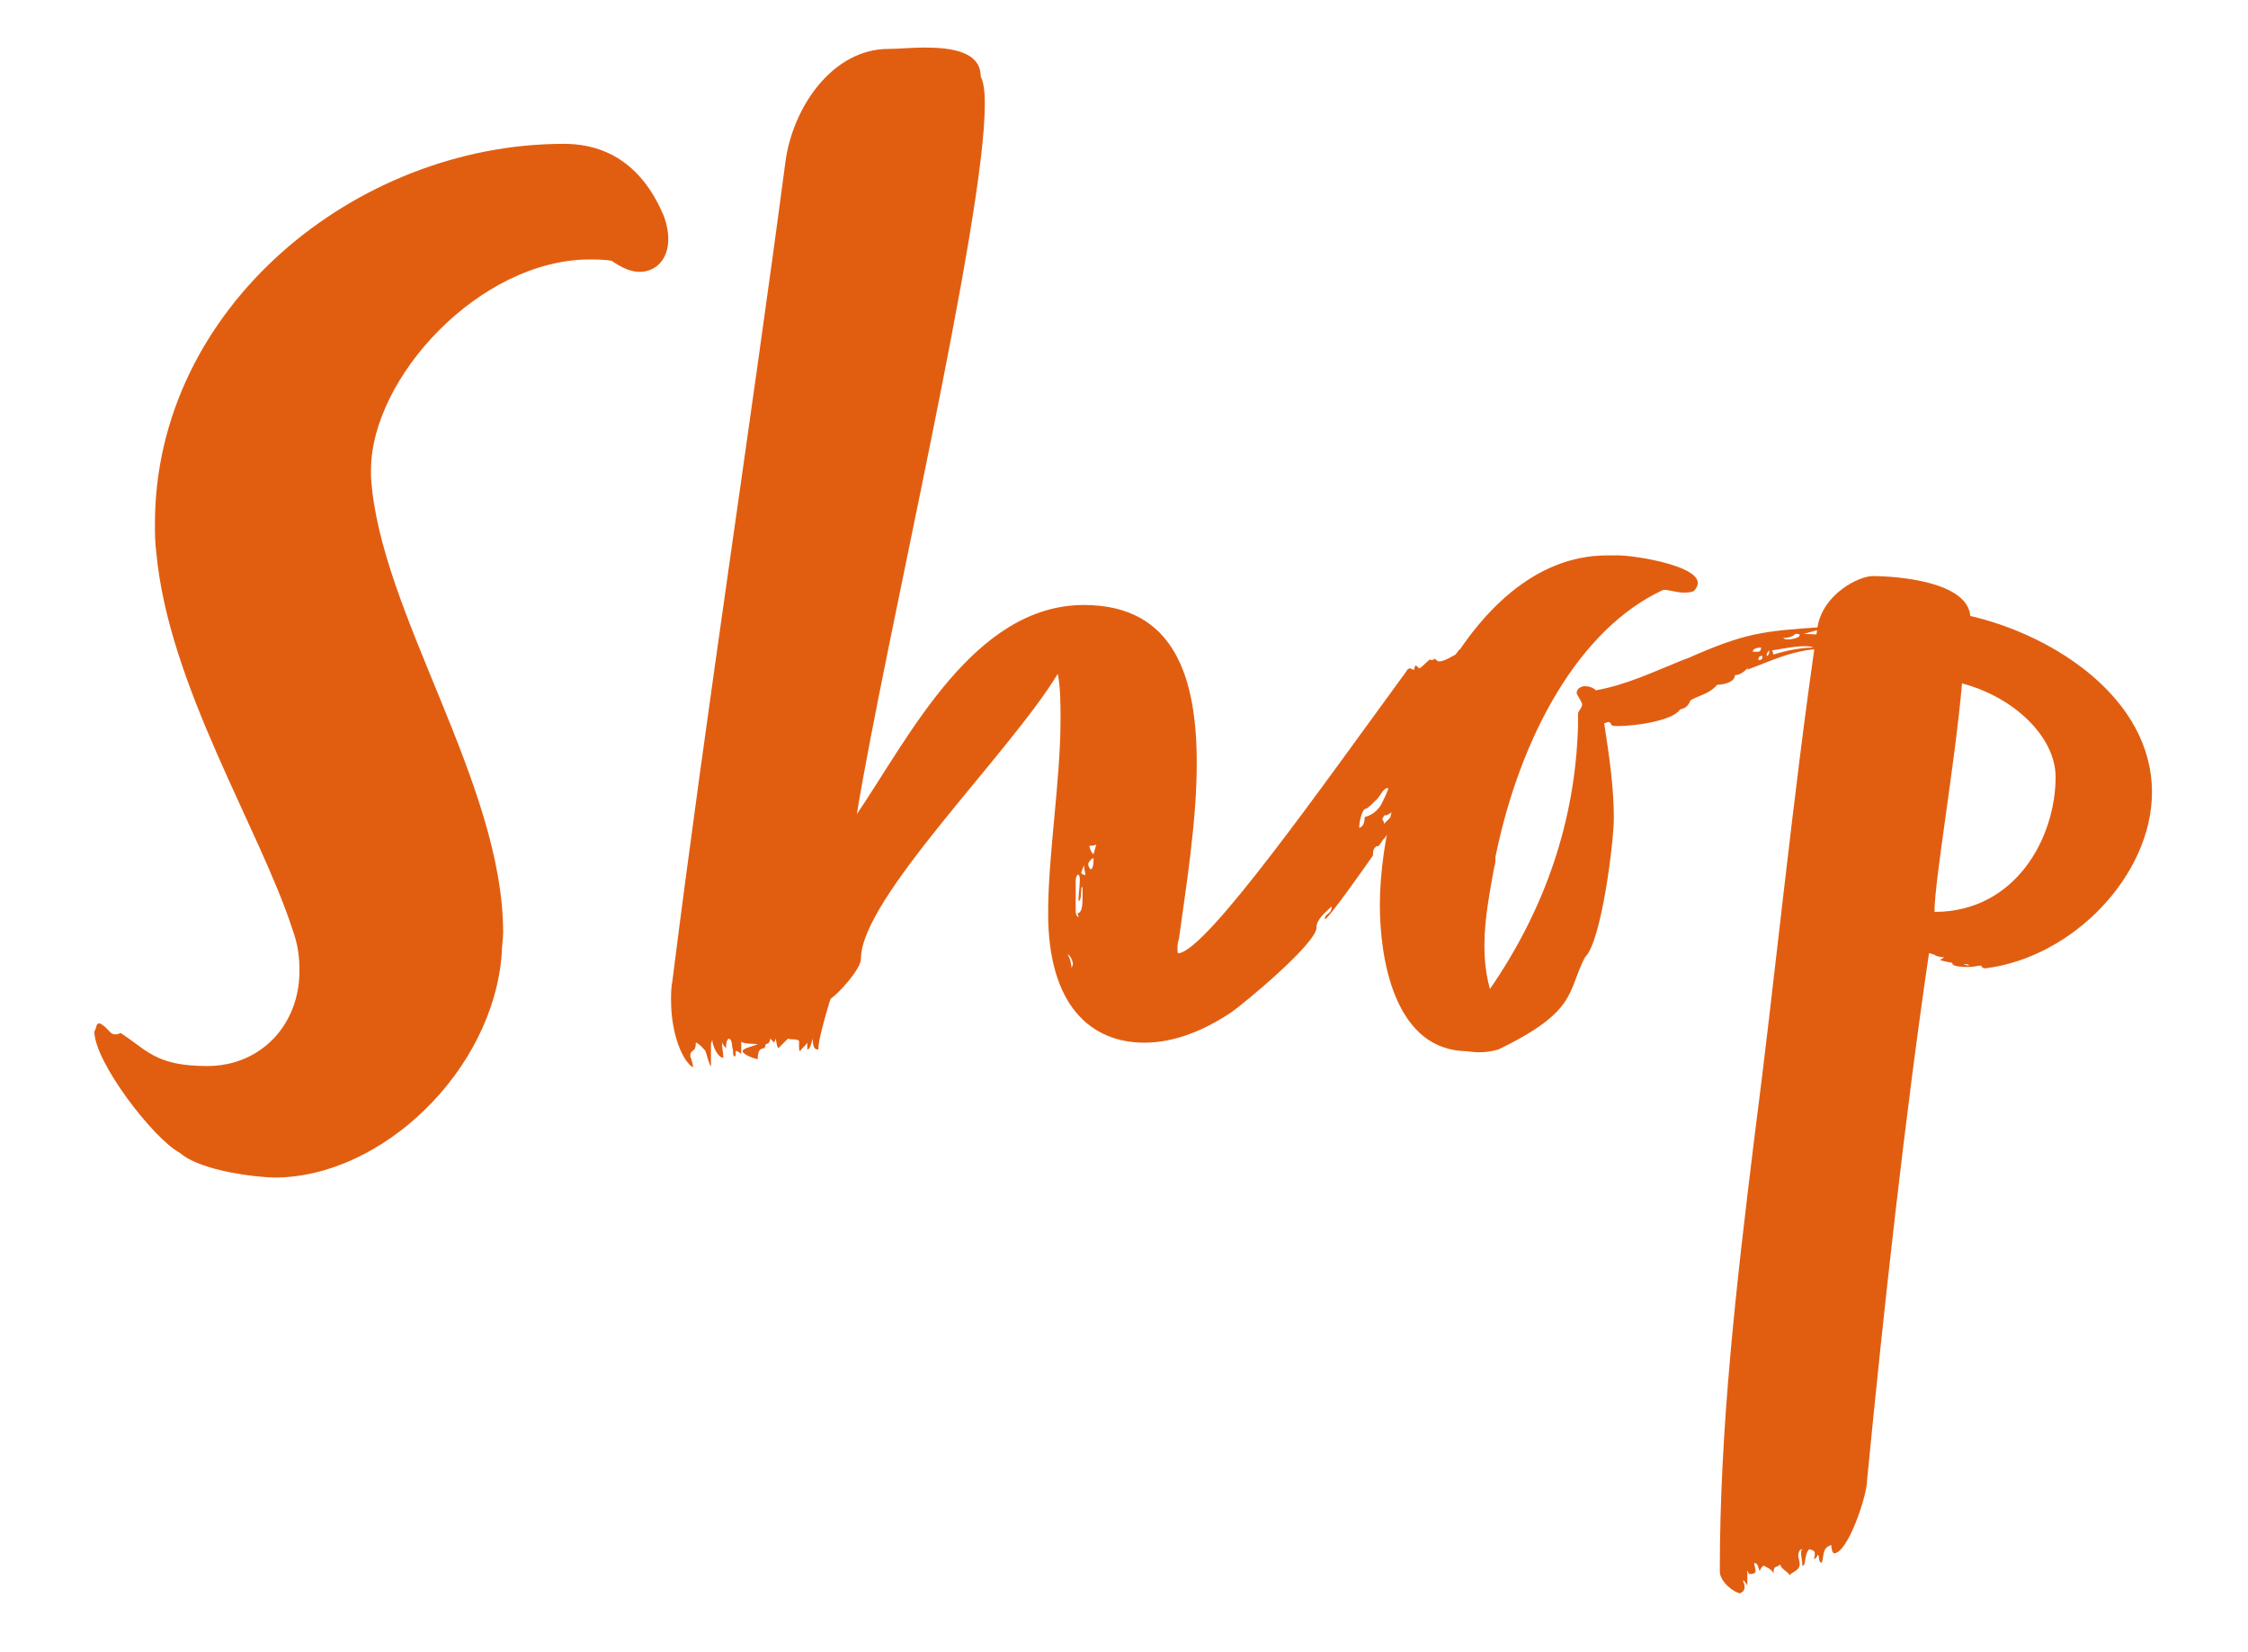
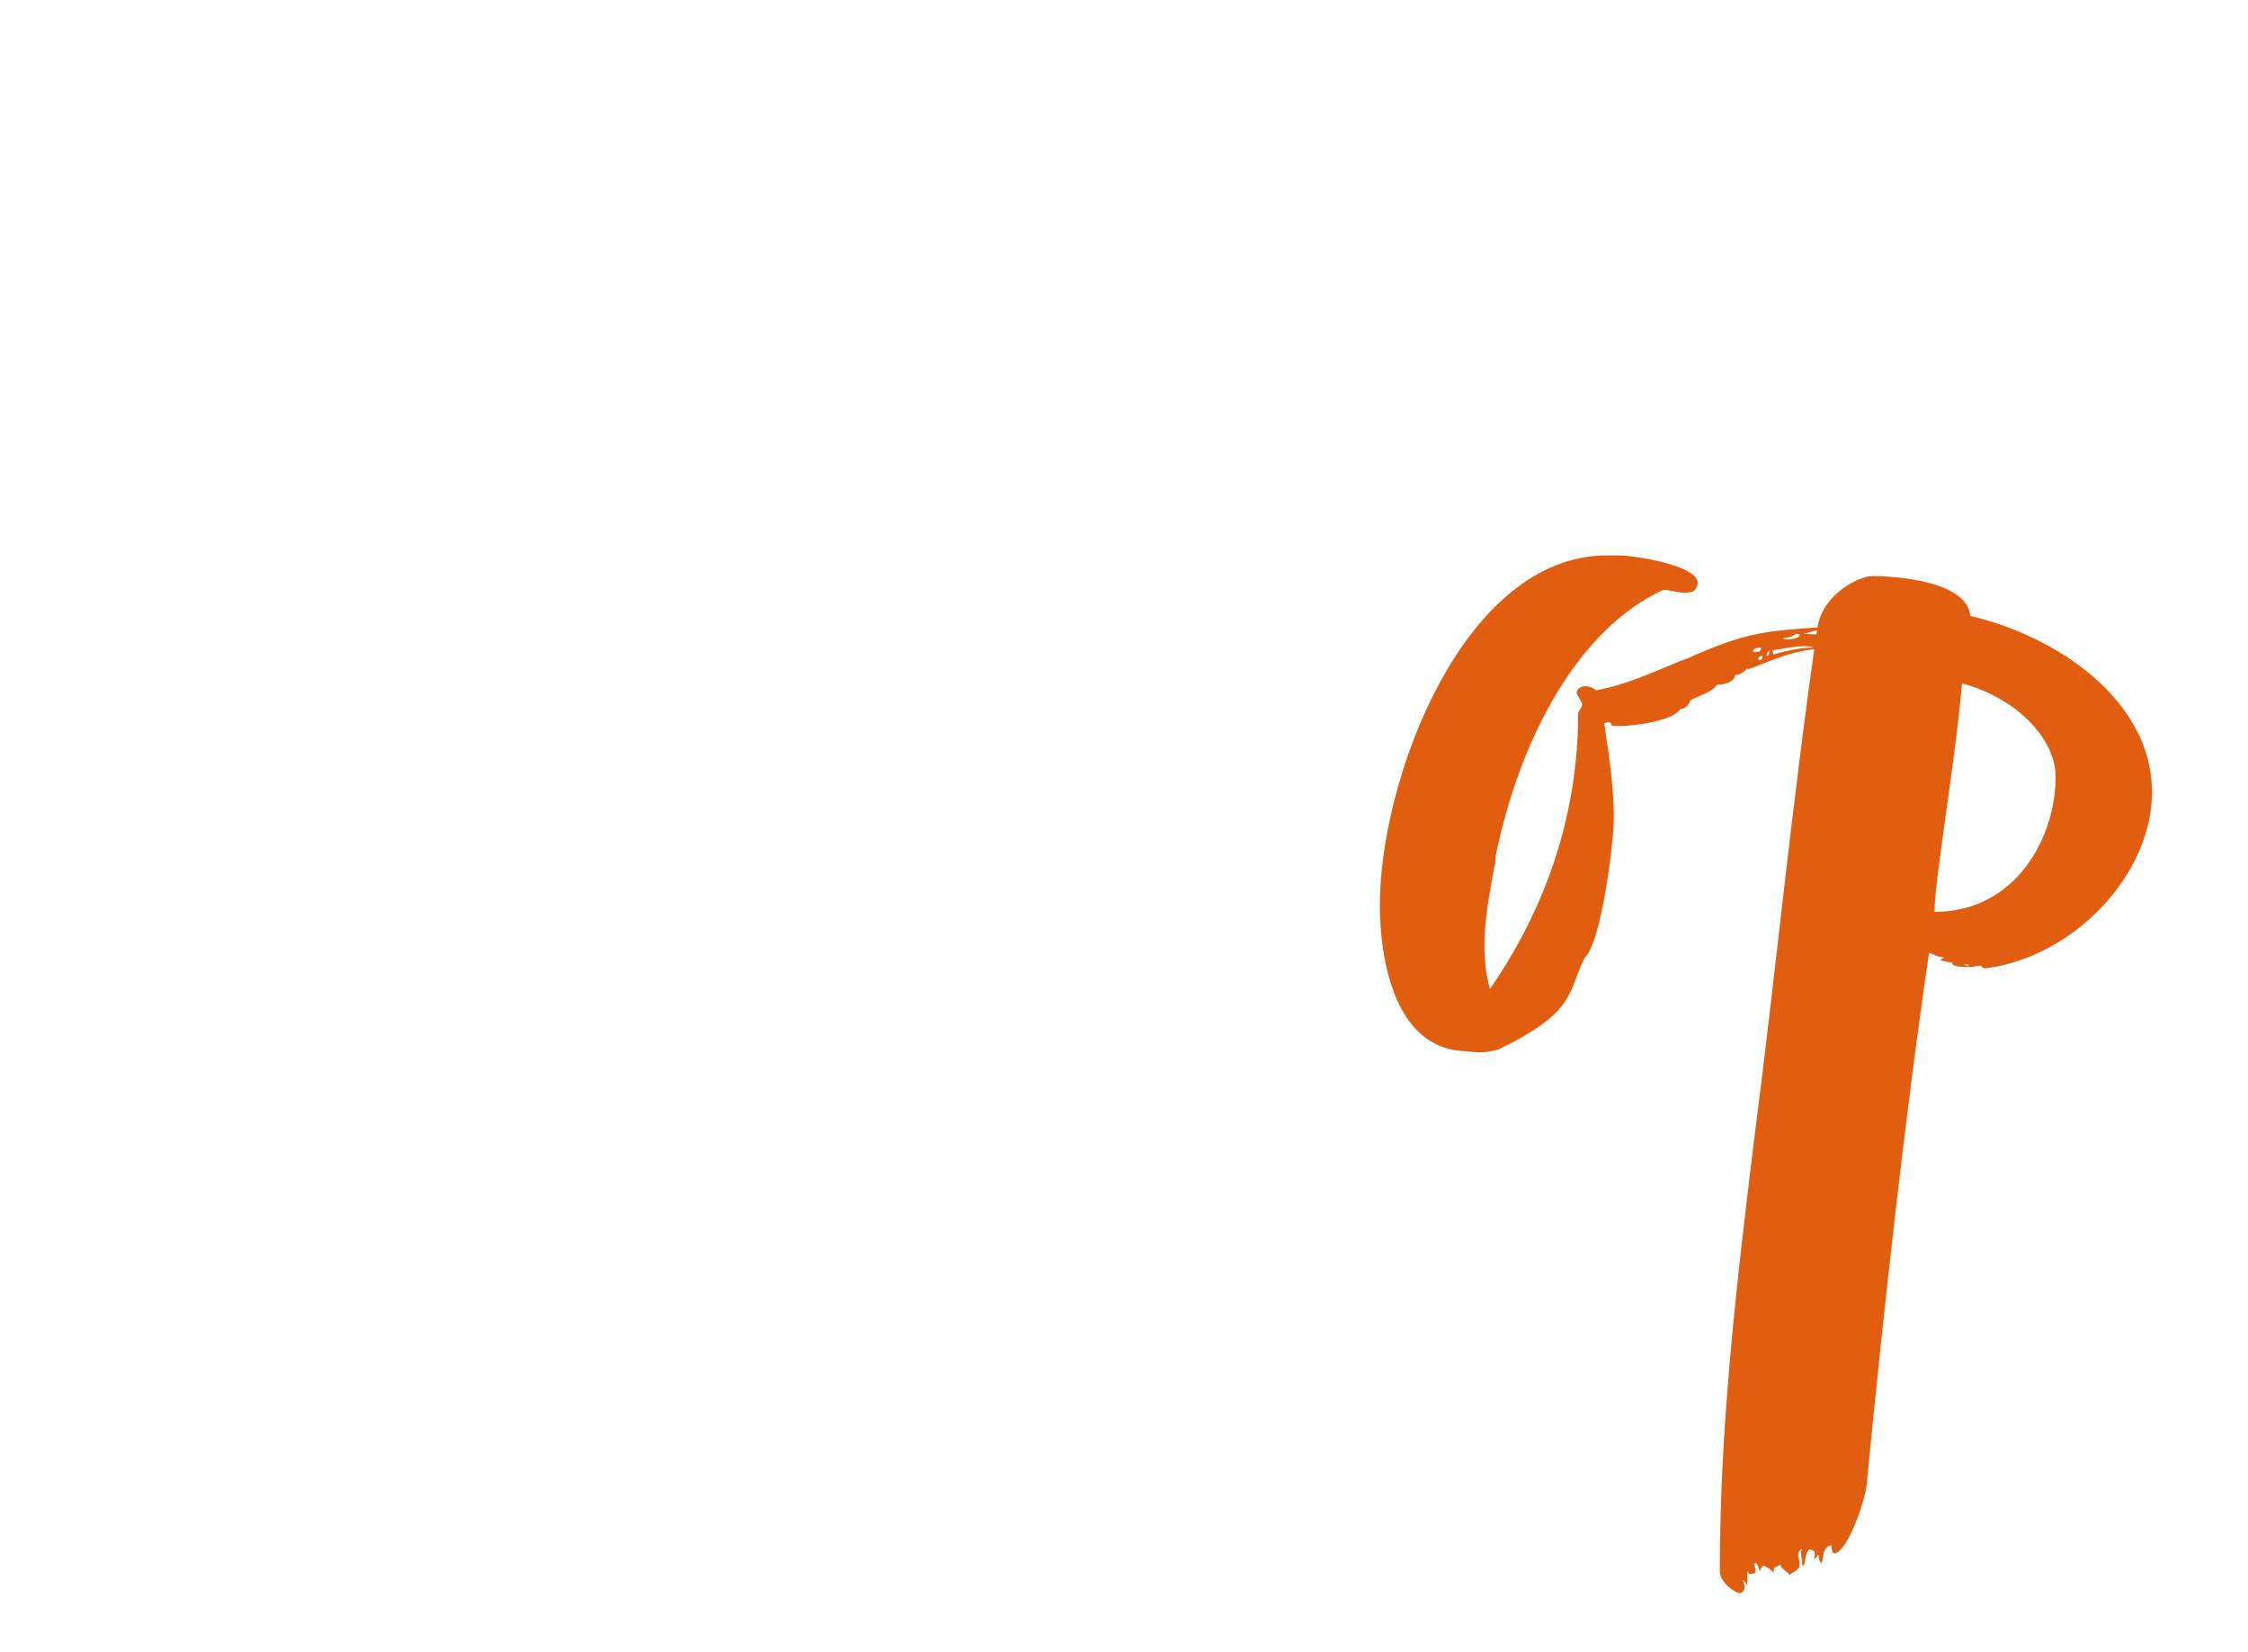
<svg xmlns="http://www.w3.org/2000/svg" id="_layer_2" data-name="layer 2" viewBox="0 0 98 72">
  <defs>
    <style>
      .cls-1 {
        fill: #e15e11;
      }

      .cls-2 {
        fill: none;
      }

      .cls-3 {
        isolation: isolate;
      }
    </style>
  </defs>
  <g id="_layer_1-2" data-name="layer 1">
    <g>
      <g id="_group_152" data-name="group 152">
        <g id="Shop" class="cls-3">
          <g class="cls-3">
-             <path class="cls-1" d="M25.714,11.31c-4.8,0-9.54,5.16-9.54,9.18v.3c.36,5.88,5.76,13.319,5.76,19.859,0,.3-.06.6-.06.9-.36,5.1-5.22,9.779-9.899,9.779-.6,0-3.18-.24-4.14-1.08-1.14-.6-3.72-3.96-3.72-5.279.12-.24.06-.36.24-.36.36.18.42.479.66.479.06,0,.12,0,.24-.06,1.14.72,1.5,1.44,3.78,1.44,2.34,0,4.02-1.801,4.02-4.141,0-.6-.06-1.14-.3-1.8-1.44-4.439-5.4-10.619-5.94-16.439-.06-.42-.06-.84-.06-1.26C6.755,13.41,15.515,6.27,24.575,6.27c1.979,0,3.479,1.021,4.379,3.181.12.359.18.659.18.96,0,.9-.54,1.44-1.26,1.44-.36,0-.78-.18-1.2-.479-.3-.061-.66-.061-.96-.061Z" />
-             <path class="cls-1" d="M63.453,30.03c.06,0,.12,0,.24-.12,0,.12-.18.42-.3.54l-.54.899c.12,0,.36-.3.36-.239,0,.18-.18.42-.36.539.24-.06.3-.18.42-.3-.48.84-1.92,2.101-1.92,2.82,0,.06-.18.24-.48.6.48,0,.84-1.14.84-1.14.18-.24.78-1.2,1.08-1.14,0,.06-.06.18-.06.18.06,0,.3-.24.42-.36-.3.48-.72,1.021-1.08,1.44-.12,0-1.14,1.8-1.74,1.8,0,.06-.12.18-.06.18,0,0,.06.061.06.18.06-.06.78-.779.84-.779.12,0,.06-.24.12-.24.3-.18.36-.66.6-.66-.48.9-1.02,1.62-1.56,2.34-.06,0-.24.42-.3.301-.18.119-.18.239-.18.42-.12.18-2.1,2.999-2.1,2.76s.3-.181.3-.54c-.18.18-.66.54-.66.899.06.66-3.12,3.3-3.72,3.72-1.08.721-2.4,1.32-3.78,1.32-2.34,0-4.2-1.62-4.2-5.64,0-2.58.54-5.76.54-8.46,0-.66,0-1.38-.12-1.979-2.1,3.479-8.58,9.779-8.58,12.419,0,.48-1.08,1.62-1.32,1.74,0,.06-.06.12-.06.18-.18.601-.479,1.62-.479,2.04-.18,0-.24-.12-.24-.479-.06.18-.12.479-.24.479v-.3c-.06.12-.3.3-.3.36-.06,0-.06-.061-.06-.181v-.239c0-.12-.42-.061-.48-.12l-.42.42c-.06-.061-.06-.12-.12-.42l-.06.18-.18-.18c0,.12-.06.239-.18.239,0,0-.06.12-.06.181-.24,0-.3.18-.3.479-.06,0-.66-.18-.66-.359,0-.12.6-.24.66-.301,0,0-.72,0-.72-.119v.54c-.06,0-.12-.12-.24-.12,0,.18,0,.239-.06.239s-.06-.239-.06-.3c-.06-.06,0-.42-.18-.479-.12.06-.12.3-.12.42-.06-.061-.18-.181-.18-.3,0,.359.06.479.06.72-.24,0-.48-.54-.48-.78-.06.12-.06.18-.06.24v.9c-.06,0-.18-.48-.24-.66,0,0-.3-.36-.42-.36,0,.48-.24.24-.24.6,0,0,.12.301.12.48-.42-.24-.96-1.38-.96-2.94,0-.239,0-.539.06-.84,1.44-11.459,3.48-24.719,4.919-35.639.3-2.399,2.04-4.979,4.5-4.979.42,0,1.02-.06,1.56-.06,1.2,0,2.46.18,2.46,1.26.12.24.18.6.18,1.2,0,5.1-4.32,23.279-5.58,30.958,2.28-3.359,5.1-9.119,9.899-9.119,3.96,0,4.92,3.18,4.92,6.899,0,2.58-.48,5.46-.78,7.68-.06.12-.06.3-.06.42s0,.181.06.181c1.26-.181,6.24-7.26,9.839-12.18.06-.061.12-.24.24-.24.06,0,.06.061.18.061,0-.12.06-.181.06-.181.06,0,.12.12.18.12.18-.12.48-.479.48-.36.06,0,.12,0,.18-.06.06.06.12.12.18.12.24,0,.6-.24.72-.3,0,0,.06-.061.18-.24v.36c.18,0,.24.359.48.359-.12.42-.48.42-.66,1.021ZM46.774,42.029c0-.12-.12-.42-.24-.42.12.12.18.48.18.6,0-.06.06-.119.06-.18ZM47.194,39.029v-.359c-.12-.061,0,.6-.18.6,0-.24.06-.66.06-.9,0-.119,0-.18-.06-.239,0-.061-.12.06-.12.239v1.38c0,.12.06.181.12.24,0-.06,0-.12-.06-.18.24,0,.24-.42.24-.78ZM47.254,37.71c-.06.18-.12.3-.12.359,0,0,.18.12.18.061,0-.12-.06-.24-.06-.42ZM47.434,37.649c0,.061.06.24.12.24s.12-.12.12-.48c-.12,0-.24.24-.24.24ZM47.794,36.809c-.06.061-.3.061-.3.061,0,.119.12.359.18.359l.12-.42ZM60.513,34.349c-.24,0-.36.42-.54.54-.12.12-.36.36-.42.36-.18,0-.3.6-.3.84.18-.061.24-.24.24-.48.06,0,.48-.12.72-.54.06-.119.36-.72.3-.72ZM62.493,31.83c-.3.12-.6.42-.6.66,0,.06.06.119.12.18.12-.12.42-.66.48-.84Z" />
            <path class="cls-1" d="M79.294,27.99l.12.3c-1.2,0-2.4.6-3.24.9,0-.061.06-.12.06-.12-.06.06-.3.359-.6.359,0,.3-.479.42-.78.42-.36.48-1.2.54-1.2.78-.12.18-.18.24-.42.3-.3.48-1.92.72-2.7.72-.48,0-.18-.119-.42-.18l-.18.061c.24,1.56.42,2.819.42,4.14,0,1.02-.54,5.399-1.26,6.06-.78,1.5-.3,2.34-3.78,4.02-.24.061-.48.12-.84.12-.24,0-.54-.06-.78-.06-2.939-.24-3.54-4.08-3.54-6.36,0-5.52,3.66-15.239,9.899-15.239h.54c.6,0,3.42.42,3.42,1.2,0,.12-.06.24-.18.36-.18.06-.3.06-.42.06-.36,0-.6-.12-.9-.12-3.66,1.68-6.24,6.359-7.32,11.64,0,.18,0,.3-.06.479-.18,1.021-.42,2.221-.42,3.36,0,.66.06,1.26.24,1.92,2.4-3.479,3.72-7.319,3.84-11.46v-.539c0-.12.18-.24.18-.421-.06-.18-.24-.42-.24-.479,0-.18.18-.3.36-.3s.36.06.48.18c1.32-.24,2.46-.78,3.78-1.32.06,0,.12-.06.18-.06,2.58-1.14,3.3-1.2,5.939-1.38.18,0,.3-.06.48-.06l-1.32.359,1.38.061-.72.3ZM76.414,28.41h.24c.06,0,.12-.061.12-.181-.06,0-.36,0-.36.181ZM76.653,28.769c.12,0,.18,0,.18-.18-.06,0-.18,0-.18.18ZM77.133,28.349c-.06.061-.12.12-.12.24.06,0,.12-.06.12-.24ZM77.314,28.53c.6-.181,1.2-.301,1.74-.301-.12-.06-.24-.06-.42-.06-.42,0-.96.12-1.38.18l.06.181ZM78.454,27.69c0-.061-.06-.061-.18-.061-.12.12-.3.18-.54.18.06.061.12.061.24.061s.48-.061.48-.18Z" />
            <path class="cls-1" d="M93.814,34.529c0,3.601-3.42,7.2-7.26,7.68-.12,0-.18-.06-.18-.119-.18,0-.3.06-.54.06-.18,0-.78,0-.72-.18,0,0-.36-.061-.54-.12l.18-.12c-.12,0-.42-.061-.42-.12-.12,0-.12-.06-.24-.06-1.02,6.899-1.98,15.539-2.7,22.979,0,.66-.84,3.18-1.44,3.18-.06,0-.12-.18-.12-.359-.42.12-.3.479-.42.779-.18-.06-.06-.3-.18-.359,0,.06-.06.18-.18.18.06-.06.06-.12.06-.24,0-.06,0-.119-.24-.18-.24.24-.12.72-.3.72,0-.18-.06-.42-.06-.54,0-.06,0-.119.06-.18-.12,0-.18.12-.18.3,0,.061.06.181.06.36,0,.3-.42.359-.42.479-.12-.18-.42-.3-.42-.479-.18.18-.3,0-.3.42,0-.18-.42-.36-.42-.36-.06,0-.18.181-.18.24-.06-.12-.06-.36-.24-.36,0,.12.06.24.06.36,0,.06-.06.12-.24.12-.12,0-.06-.18-.12-.12v.6c0,.061-.18-.3-.18-.18,0,.061.06.12.06.24,0,.24-.12.24-.18.3-.24,0-.9-.479-.9-.96,0-6.3.72-12.479,1.5-18.839.9-6.9,1.68-15,2.76-22.319.24-1.44,1.8-2.22,2.4-2.22,1.08,0,4.14.24,4.26,1.739,3.66.841,7.92,3.601,7.92,7.68ZM89.613,33.87c0-1.74-1.8-3.48-4.08-4.08-.3,3.479-1.2,8.579-1.2,9.959,3.54,0,5.28-3.239,5.28-5.879ZM85.834,42.089c0-.061-.12-.061-.24-.061.12.061.24.061.24.061Z" />
          </g>
        </g>
      </g>
      <rect class="cls-2" width="98" height="72" />
    </g>
  </g>
</svg>